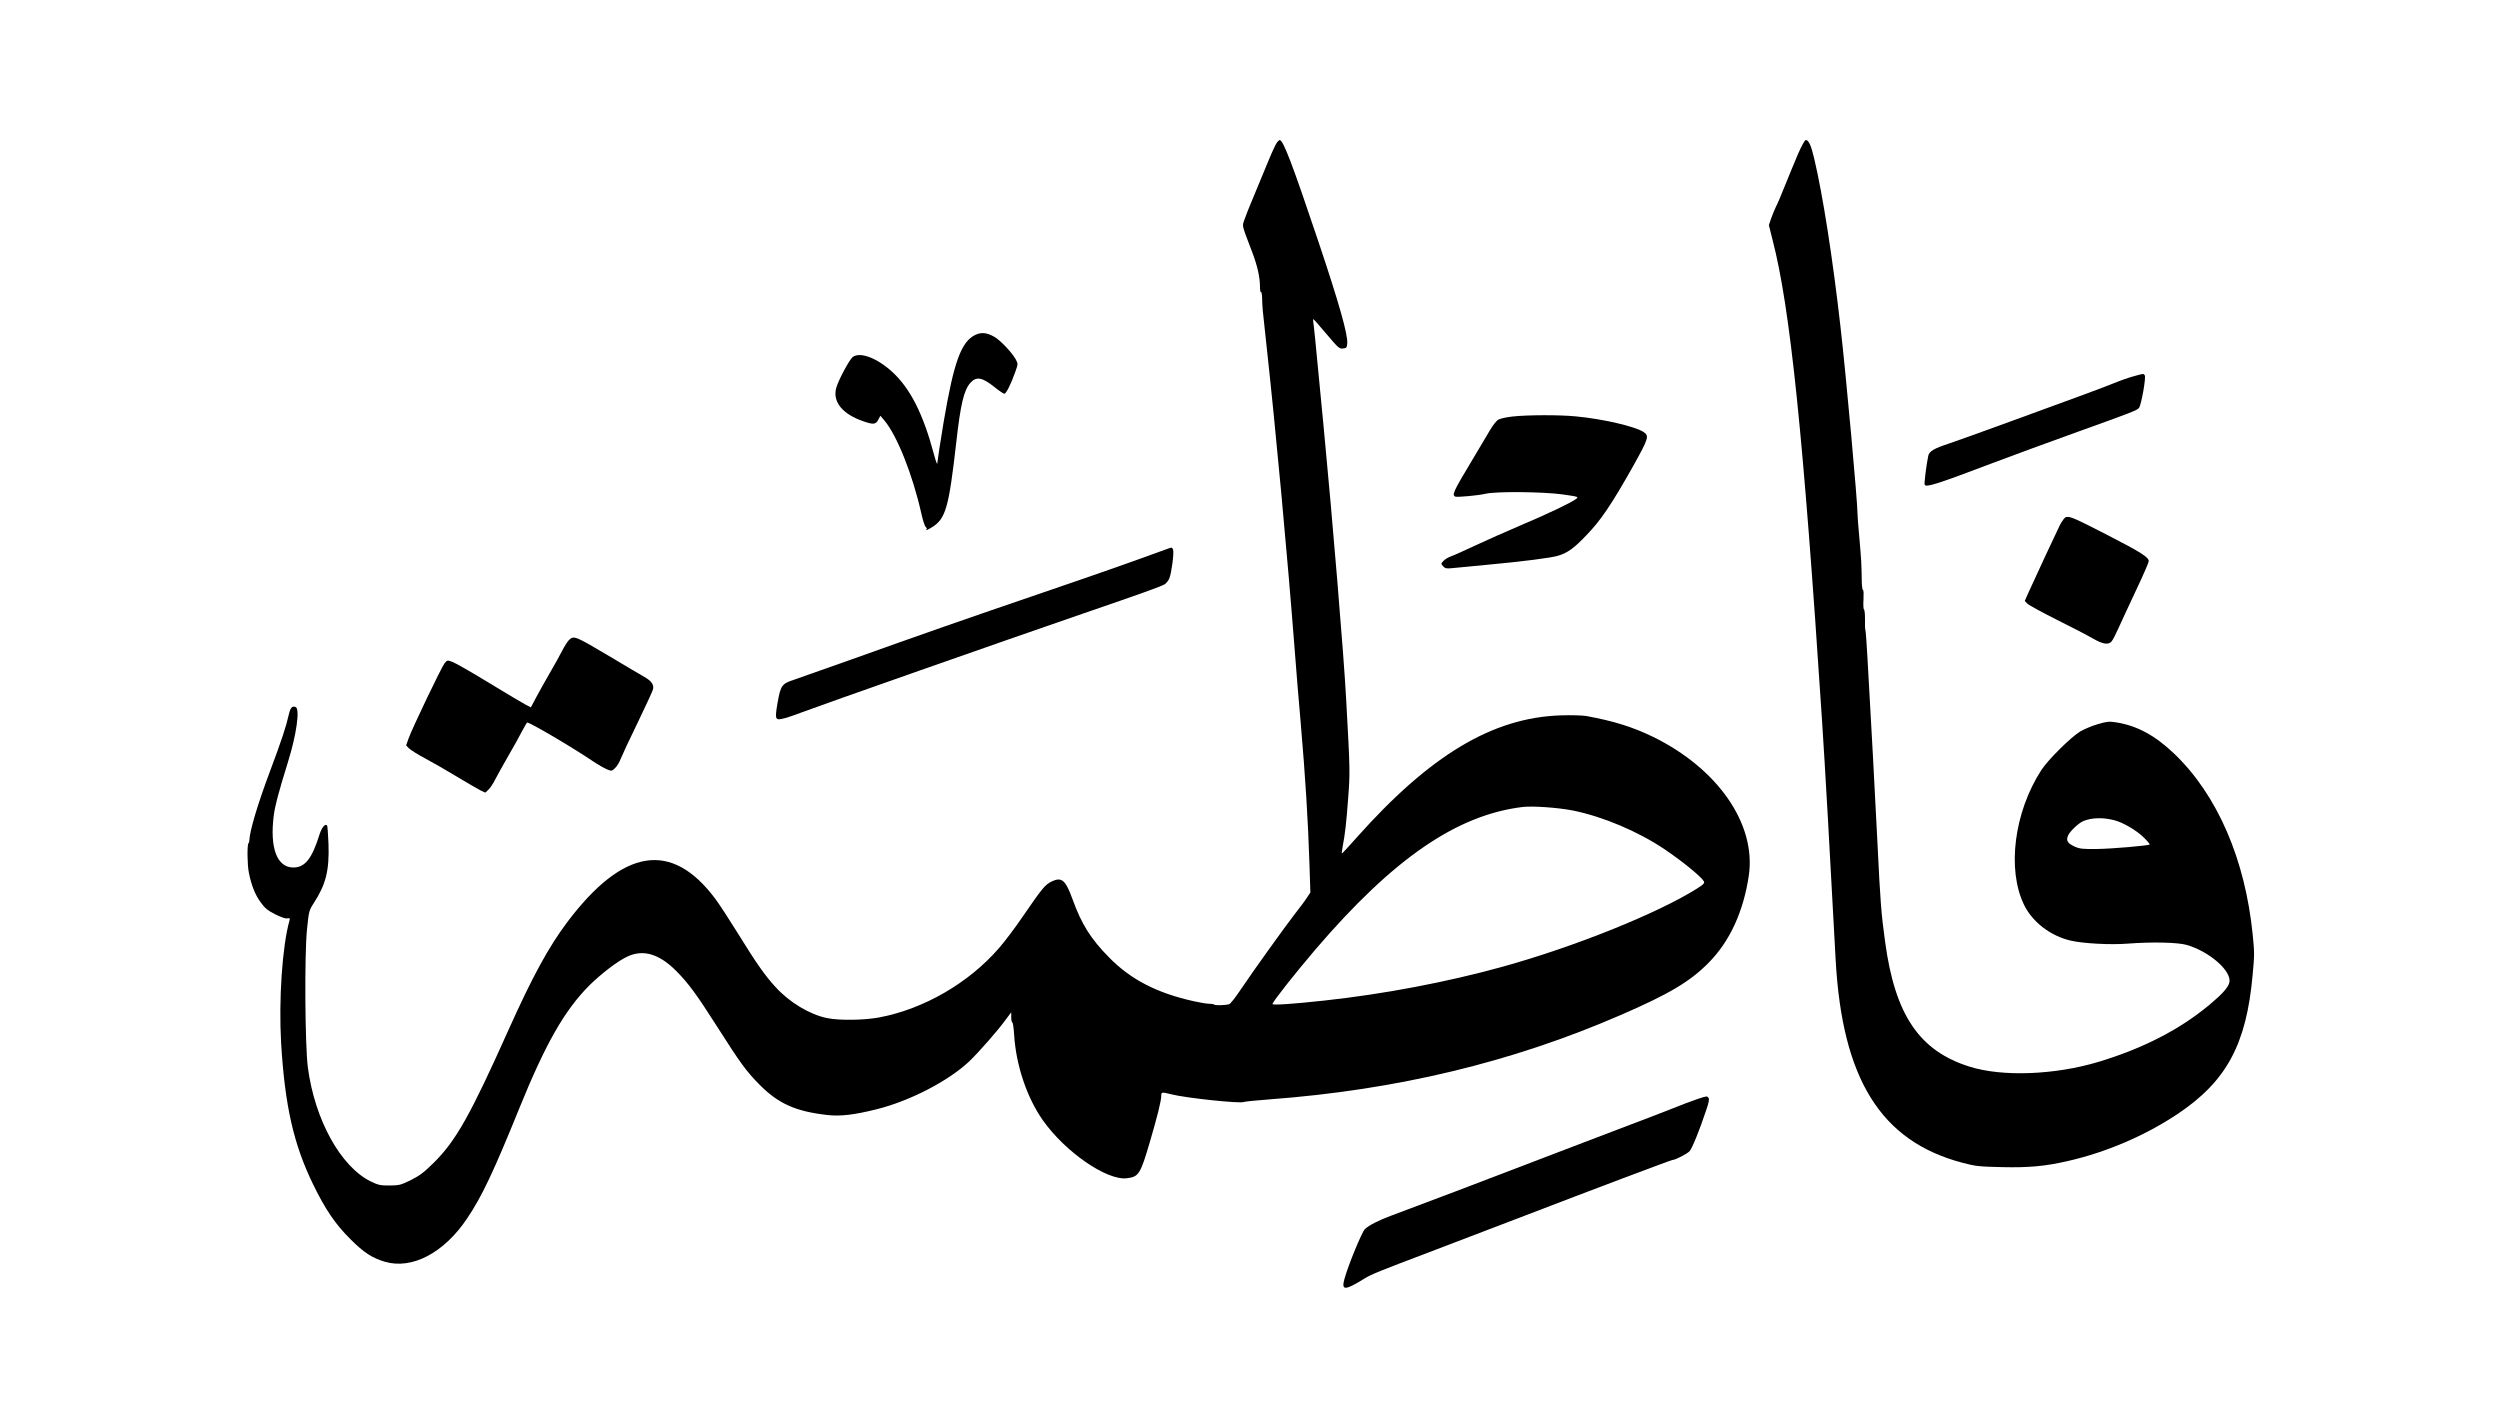
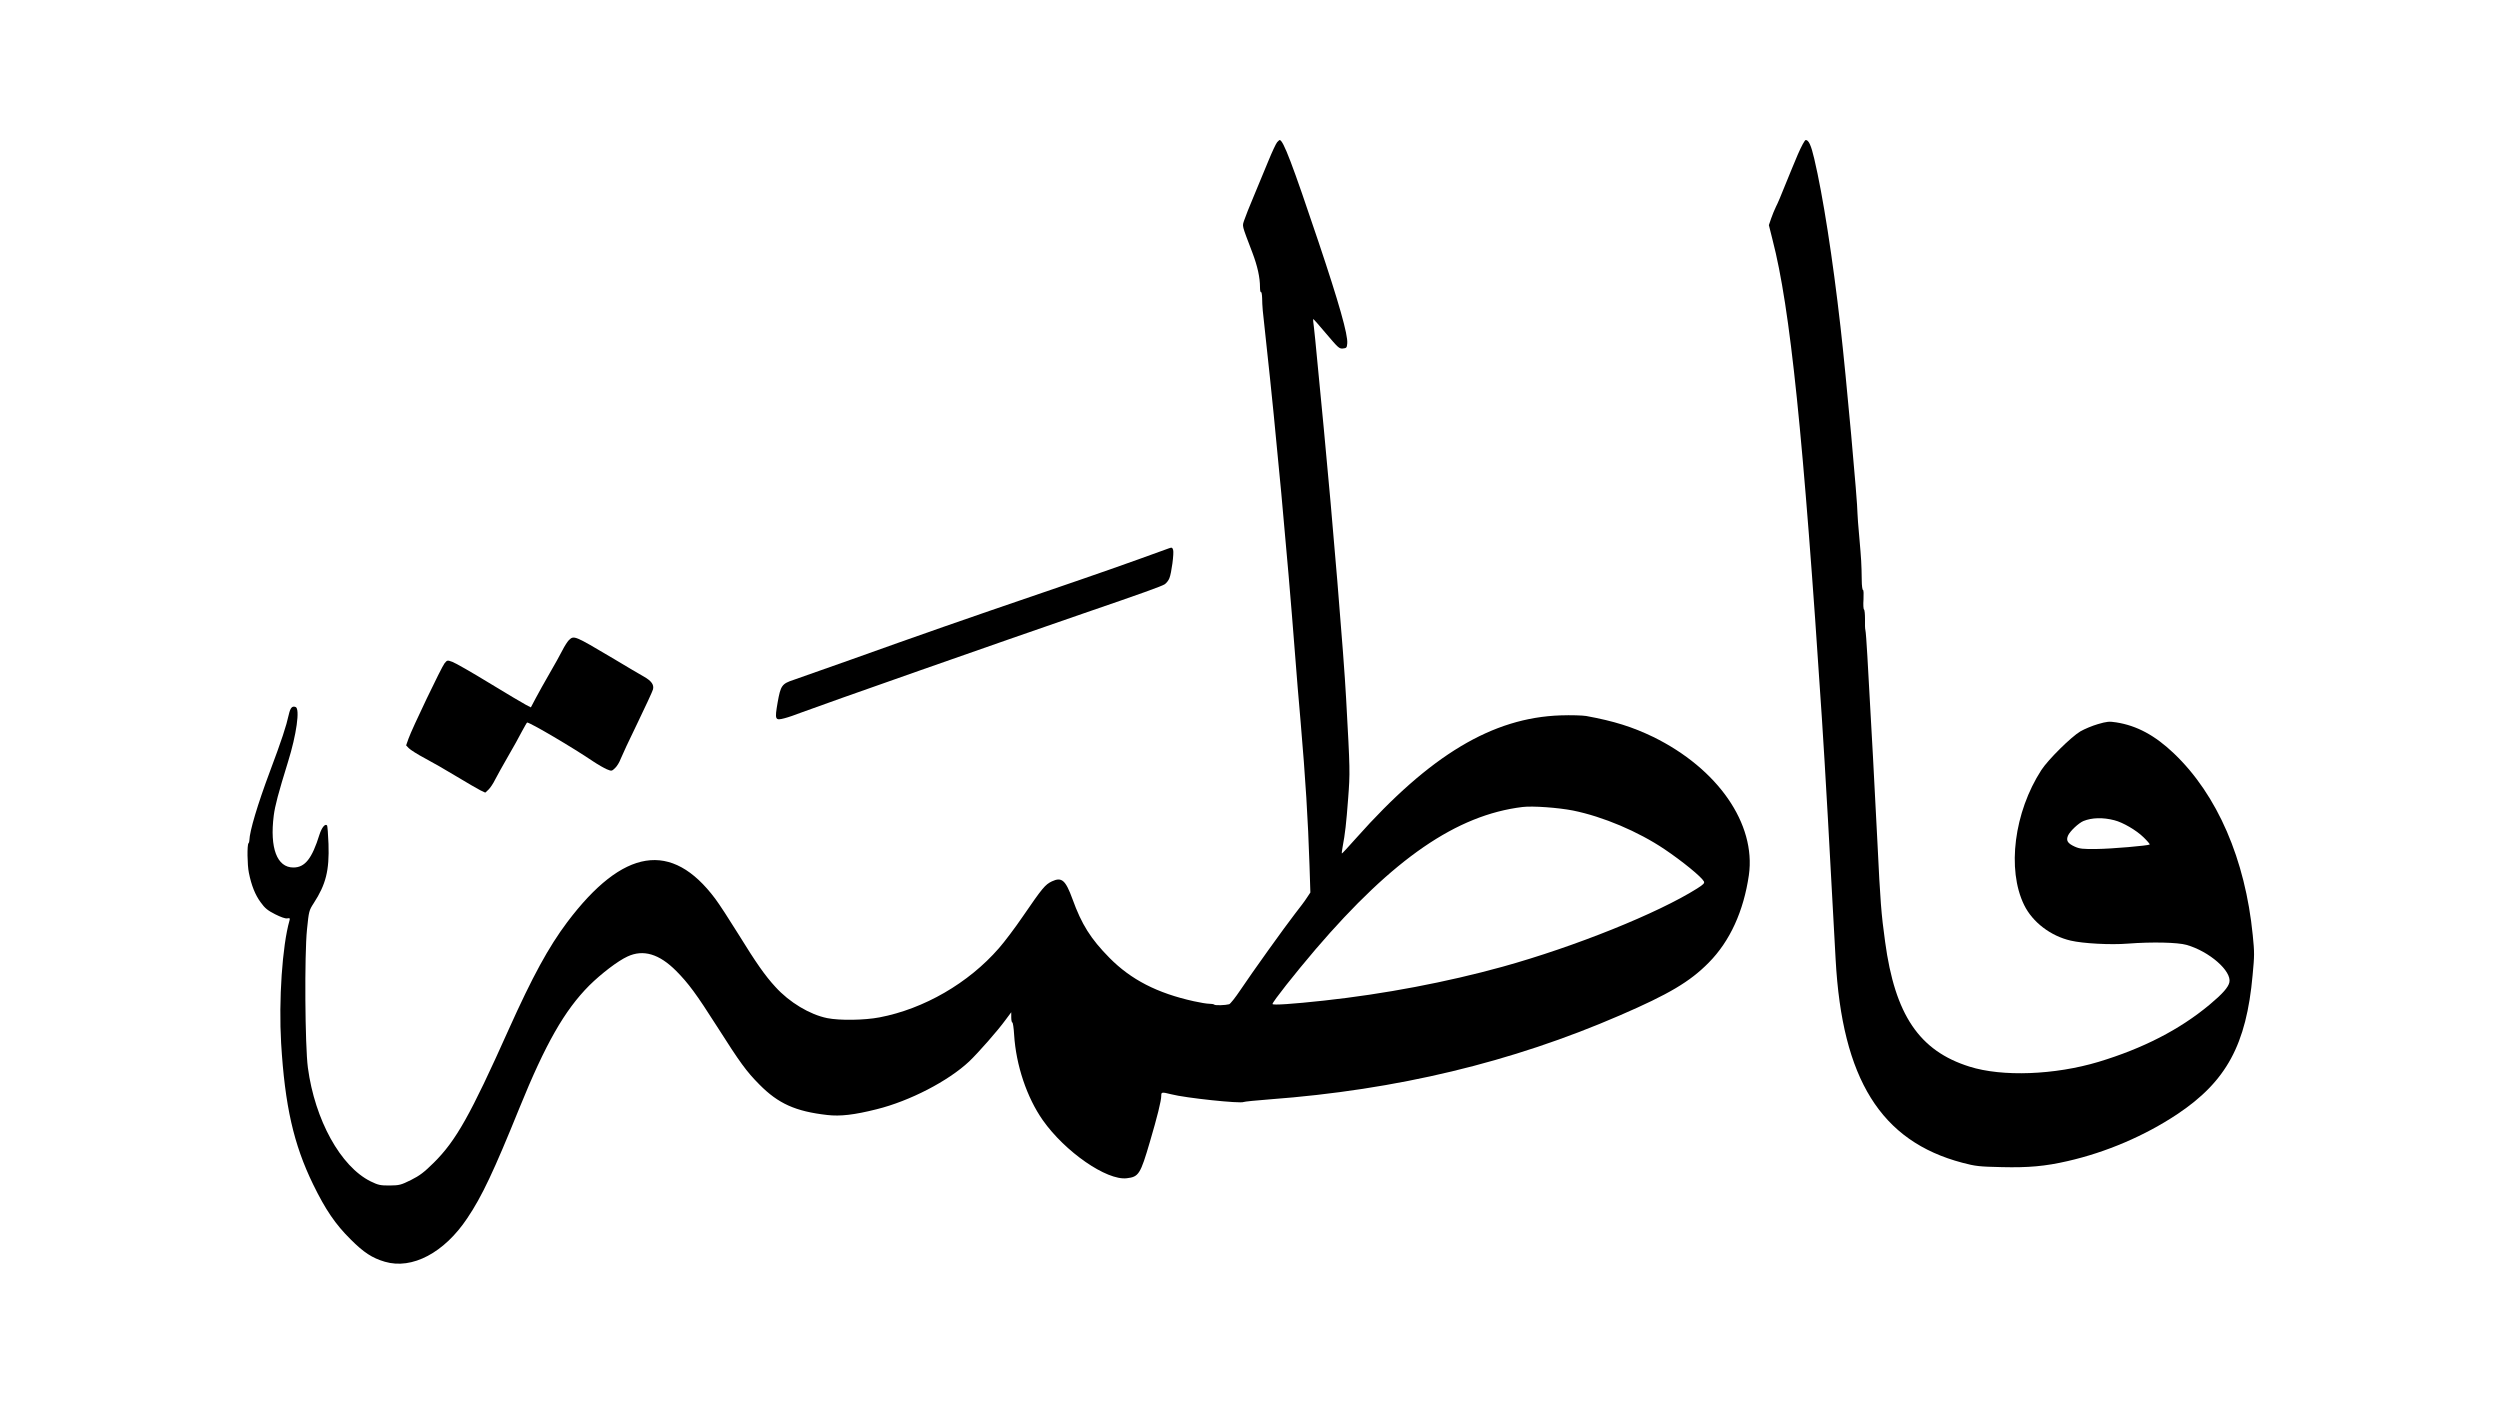
<svg xmlns="http://www.w3.org/2000/svg" version="1.0" width="2000" height="1142" viewBox="0 0 2000 1142" preserveAspectRatio="xMidYMid meet">
  <g transform="translate(0,1142) scale(0.1,-0.1)" fill="#000000" stroke="none">
    <path d="M10217 10282 c-9 -10 -41 -78 -71 -152 -30 -74 -82 -200 -116 -280 -34 -80 -68 -166 -76 -191 -17 -52 -22 -31 65 -260 41 -108 61 -199 61 -277 0 -24 3 -41 8 -39 4 3 8 -18 9 -46 2 -79 1 -74 33 -362 76 -692 168 -1681 230 -2485 11 -146 31 -391 45 -545 39 -456 59 -778 71 -1147 l7 -218 -28 -42 c-15 -24 -58 -81 -95 -128 -80 -103 -339 -464 -438 -612 -39 -58 -79 -109 -89 -112 -29 -8 -112 -11 -119 -3 -4 4 -22 7 -41 7 -18 0 -73 9 -122 20 -294 65 -503 173 -675 347 -151 153 -223 268 -296 470 -56 153 -86 179 -165 142 -54 -26 -75 -51 -232 -280 -62 -91 -148 -205 -192 -255 -243 -279 -599 -485 -955 -553 -120 -23 -319 -26 -418 -6 -139 28 -303 126 -415 250 -82 89 -153 190 -298 425 -70 113 -152 239 -183 280 -349 467 -737 406 -1184 -187 -150 -200 -278 -435 -469 -860 -307 -686 -421 -888 -598 -1064 -79 -78 -112 -103 -183 -139 -81 -40 -93 -43 -171 -44 -75 0 -90 3 -152 33 -240 119 -446 491 -502 910 -23 172 -28 903 -7 1106 15 147 16 151 54 210 97 150 125 260 118 473 -3 78 -8 146 -12 149 -15 16 -42 -17 -60 -73 -60 -193 -116 -264 -209 -264 -131 0 -190 155 -157 416 10 78 36 177 114 429 68 218 97 425 61 439 -28 10 -42 -5 -55 -62 -20 -91 -56 -201 -150 -452 -100 -267 -163 -479 -165 -552 0 -9 -3 -20 -7 -24 -12 -11 -10 -175 3 -236 20 -101 51 -178 94 -236 34 -48 57 -66 116 -96 46 -23 82 -36 97 -33 20 4 23 1 18 -17 -58 -202 -87 -638 -67 -981 30 -501 100 -810 256 -1130 99 -203 178 -319 300 -440 105 -105 172 -149 274 -179 218 -64 475 72 659 348 118 175 213 378 417 881 209 515 361 782 559 981 96 95 229 197 306 232 126 59 254 21 390 -116 97 -98 159 -181 327 -445 184 -289 233 -357 338 -463 151 -153 289 -215 543 -244 104 -12 216 1 395 46 266 66 574 226 741 383 74 71 228 246 289 330 l47 63 0 -41 c0 -23 4 -41 9 -41 4 0 11 -44 14 -98 15 -244 102 -502 229 -683 178 -253 511 -484 672 -465 96 11 109 32 185 291 59 200 91 329 91 368 0 31 3 32 79 13 114 -30 556 -76 580 -62 5 3 98 13 207 21 1019 76 1938 297 2803 672 393 170 560 269 711 422 170 172 279 412 321 700 58 410 -248 852 -766 1106 -164 79 -311 126 -535 167 -30 5 -122 8 -205 5 -545 -18 -1045 -318 -1634 -980 -62 -70 -115 -127 -116 -125 -2 2 1 26 6 53 20 106 29 187 44 385 16 212 16 221 -16 800 -18 341 -110 1447 -179 2165 -17 171 -40 409 -51 530 -11 121 -24 247 -28 280 -5 33 -7 61 -6 63 2 2 49 -51 105 -118 95 -112 104 -121 133 -118 29 3 32 6 35 41 6 69 -66 323 -230 812 -210 625 -282 815 -311 815 -2 0 -11 -8 -20 -18z m2366 -5346 c242 -49 522 -168 732 -309 144 -97 296 -221 316 -258 7 -14 -2 -24 -54 -57 -314 -198 -977 -465 -1557 -626 -446 -123 -943 -218 -1430 -271 -249 -27 -410 -38 -410 -27 0 17 178 242 345 438 622 726 1129 1074 1655 1138 81 10 285 -5 403 -28z" />
    <path d="M14382 10183 c-28 -65 -73 -176 -102 -247 -28 -71 -60 -147 -72 -169 -11 -23 -29 -65 -39 -95 l-18 -53 29 -116 c142 -548 246 -1559 395 -3828 26 -394 66 -1105 110 -1930 52 -958 362 -1455 1014 -1627 106 -28 134 -31 316 -35 212 -5 347 7 525 48 311 71 618 203 876 374 395 263 555 557 605 1115 15 159 15 178 1 319 -60 606 -283 1122 -630 1453 -152 145 -297 223 -462 249 -57 9 -75 7 -147 -14 -45 -13 -107 -39 -140 -58 -74 -44 -257 -225 -312 -309 -218 -337 -277 -796 -138 -1080 67 -137 212 -248 373 -285 98 -23 318 -35 456 -24 197 15 399 10 470 -10 183 -52 363 -210 343 -300 -9 -40 -56 -93 -159 -179 -239 -199 -531 -349 -888 -457 -350 -105 -770 -121 -1032 -38 -402 126 -596 414 -675 998 -31 222 -39 328 -61 785 -19 376 -51 987 -81 1500 -6 107 -13 202 -16 210 -3 8 -4 47 -3 87 0 39 -3 74 -8 77 -5 3 -7 39 -4 81 2 41 1 75 -4 75 -5 0 -10 35 -10 77 -2 138 -4 165 -19 338 -9 94 -15 181 -15 195 1 87 -91 1102 -136 1495 -62 546 -141 1053 -210 1345 -25 108 -45 150 -68 150 -8 0 -35 -50 -64 -117z m2533 -5325 c68 -17 176 -80 233 -136 30 -29 52 -55 50 -58 -10 -9 -308 -35 -428 -36 -107 -1 -132 1 -172 19 -57 26 -71 48 -54 88 15 35 85 101 124 117 67 27 155 30 247 6z" />
-     <path d="M7805 8742 c-115 -53 -174 -215 -256 -699 -27 -161 -49 -307 -50 -325 0 -22 -10 3 -29 73 -85 318 -188 521 -331 653 -121 111 -256 163 -316 121 -26 -18 -120 -193 -134 -251 -28 -111 52 -208 220 -265 78 -27 97 -25 117 13 l17 32 33 -39 c101 -120 226 -436 294 -740 12 -55 28 -105 36 -111 7 -6 11 -14 7 -17 -14 -15 10 -6 46 17 107 68 132 158 191 676 34 305 61 418 112 476 49 55 94 47 197 -35 35 -28 69 -51 76 -51 14 0 53 78 87 174 23 65 23 66 4 101 -29 53 -122 152 -169 179 -60 35 -104 40 -152 18z" />
-     <path d="M17070 8410 c-36 -9 -112 -36 -170 -60 -58 -23 -177 -68 -265 -100 -88 -32 -338 -123 -555 -203 -217 -79 -438 -159 -490 -176 -119 -39 -156 -61 -164 -98 -15 -69 -33 -218 -29 -230 10 -25 97 3 553 176 146 55 447 166 670 246 443 159 475 172 492 192 18 22 58 246 46 261 -12 14 -6 15 -88 -8z" />
-     <path d="M12101 8088 c-47 -5 -97 -16 -112 -24 -17 -8 -45 -44 -70 -87 -23 -39 -88 -148 -144 -242 -148 -246 -162 -276 -132 -288 17 -6 181 9 242 23 84 20 459 16 613 -5 132 -19 133 -19 110 -37 -37 -29 -226 -119 -448 -213 -113 -48 -275 -120 -360 -160 -85 -40 -172 -79 -193 -86 -20 -7 -47 -23 -59 -36 -21 -22 -21 -23 -3 -43 16 -18 27 -20 74 -15 31 3 153 14 271 26 292 27 518 56 574 73 77 23 128 60 228 165 114 118 198 242 368 543 130 233 136 251 87 283 -68 44 -326 104 -541 124 -130 13 -387 12 -505 -1z" />
-     <path d="M16527 7283 c-10 -3 -32 -32 -49 -66 -29 -58 -200 -426 -255 -548 l-25 -57 22 -22 c12 -12 119 -70 238 -130 119 -59 248 -126 287 -149 76 -44 122 -52 147 -23 9 9 34 58 56 107 22 50 86 186 141 304 56 118 101 222 101 231 0 32 -59 70 -327 208 -273 140 -303 153 -336 145z" />
    <path d="M9350 7033 c-363 -132 -549 -197 -1005 -353 -627 -214 -984 -339 -1540 -538 -214 -76 -420 -149 -456 -161 -94 -31 -104 -45 -128 -181 -24 -139 -21 -146 55 -126 28 7 89 28 135 46 144 55 1647 583 2249 790 478 164 633 220 658 236 13 9 30 30 37 48 17 41 38 201 30 227 -7 20 -10 21 -35 12z" />
    <path d="M4552 6300 c-12 -12 -36 -49 -53 -83 -17 -34 -64 -118 -104 -187 -40 -69 -89 -157 -110 -197 l-38 -72 -39 20 c-22 11 -154 90 -294 175 -139 85 -272 161 -295 169 -40 15 -42 14 -63 -12 -24 -30 -259 -520 -288 -602 l-19 -54 22 -23 c13 -13 69 -49 126 -79 57 -30 172 -96 256 -147 83 -50 169 -100 191 -111 l38 -18 25 23 c14 13 39 50 55 83 17 33 63 116 103 185 40 69 90 158 110 198 21 39 40 72 42 72 24 0 363 -199 528 -311 39 -26 88 -54 109 -63 39 -16 40 -16 67 10 15 14 35 47 44 72 10 26 70 155 135 288 64 133 120 253 124 269 9 37 -12 67 -71 101 -27 15 -141 82 -254 150 -305 181 -307 181 -347 144z" />
-     <path d="M13575 2626 c-38 -13 -128 -46 -198 -75 -71 -28 -265 -103 -433 -166 -168 -64 -434 -165 -592 -226 -339 -131 -1127 -430 -1227 -466 -95 -35 -175 -76 -206 -106 -25 -26 -132 -285 -163 -397 -27 -97 2 -96 162 3 49 31 126 62 517 210 182 69 506 193 720 275 593 228 1213 462 1224 462 23 0 118 49 138 71 21 24 78 164 133 329 21 61 26 88 18 97 -13 16 -9 17 -93 -11z" />
  </g>
</svg>